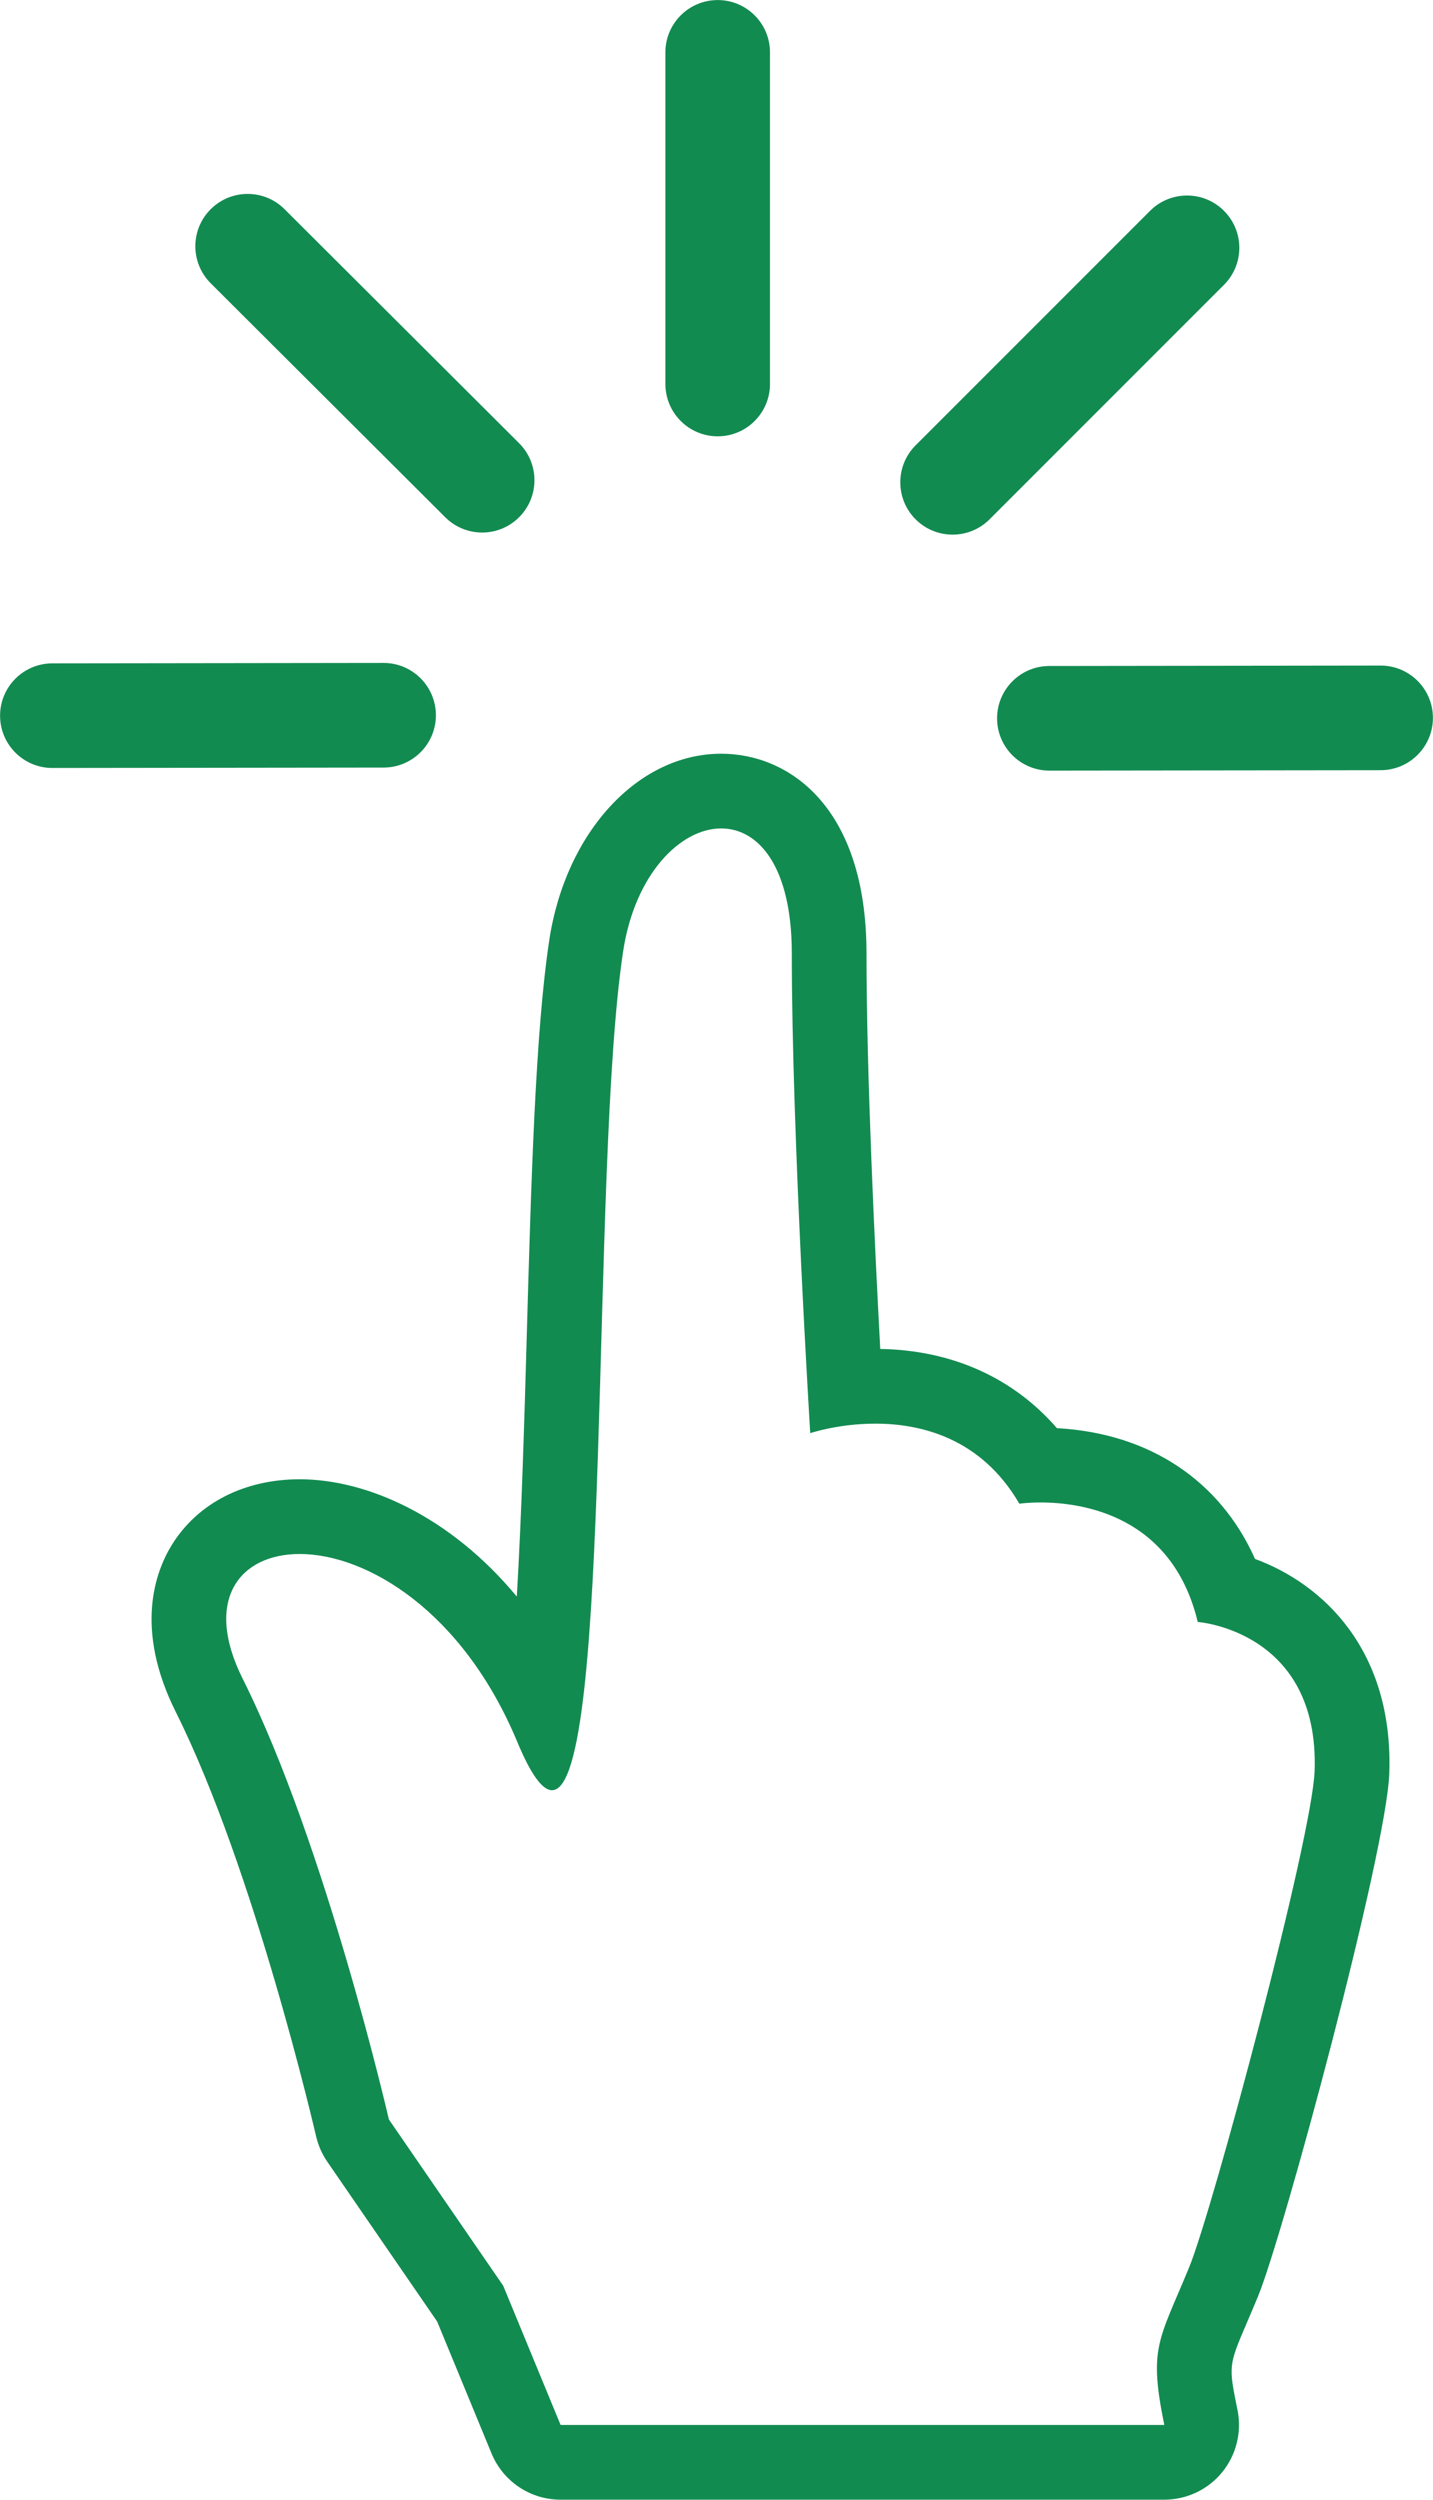
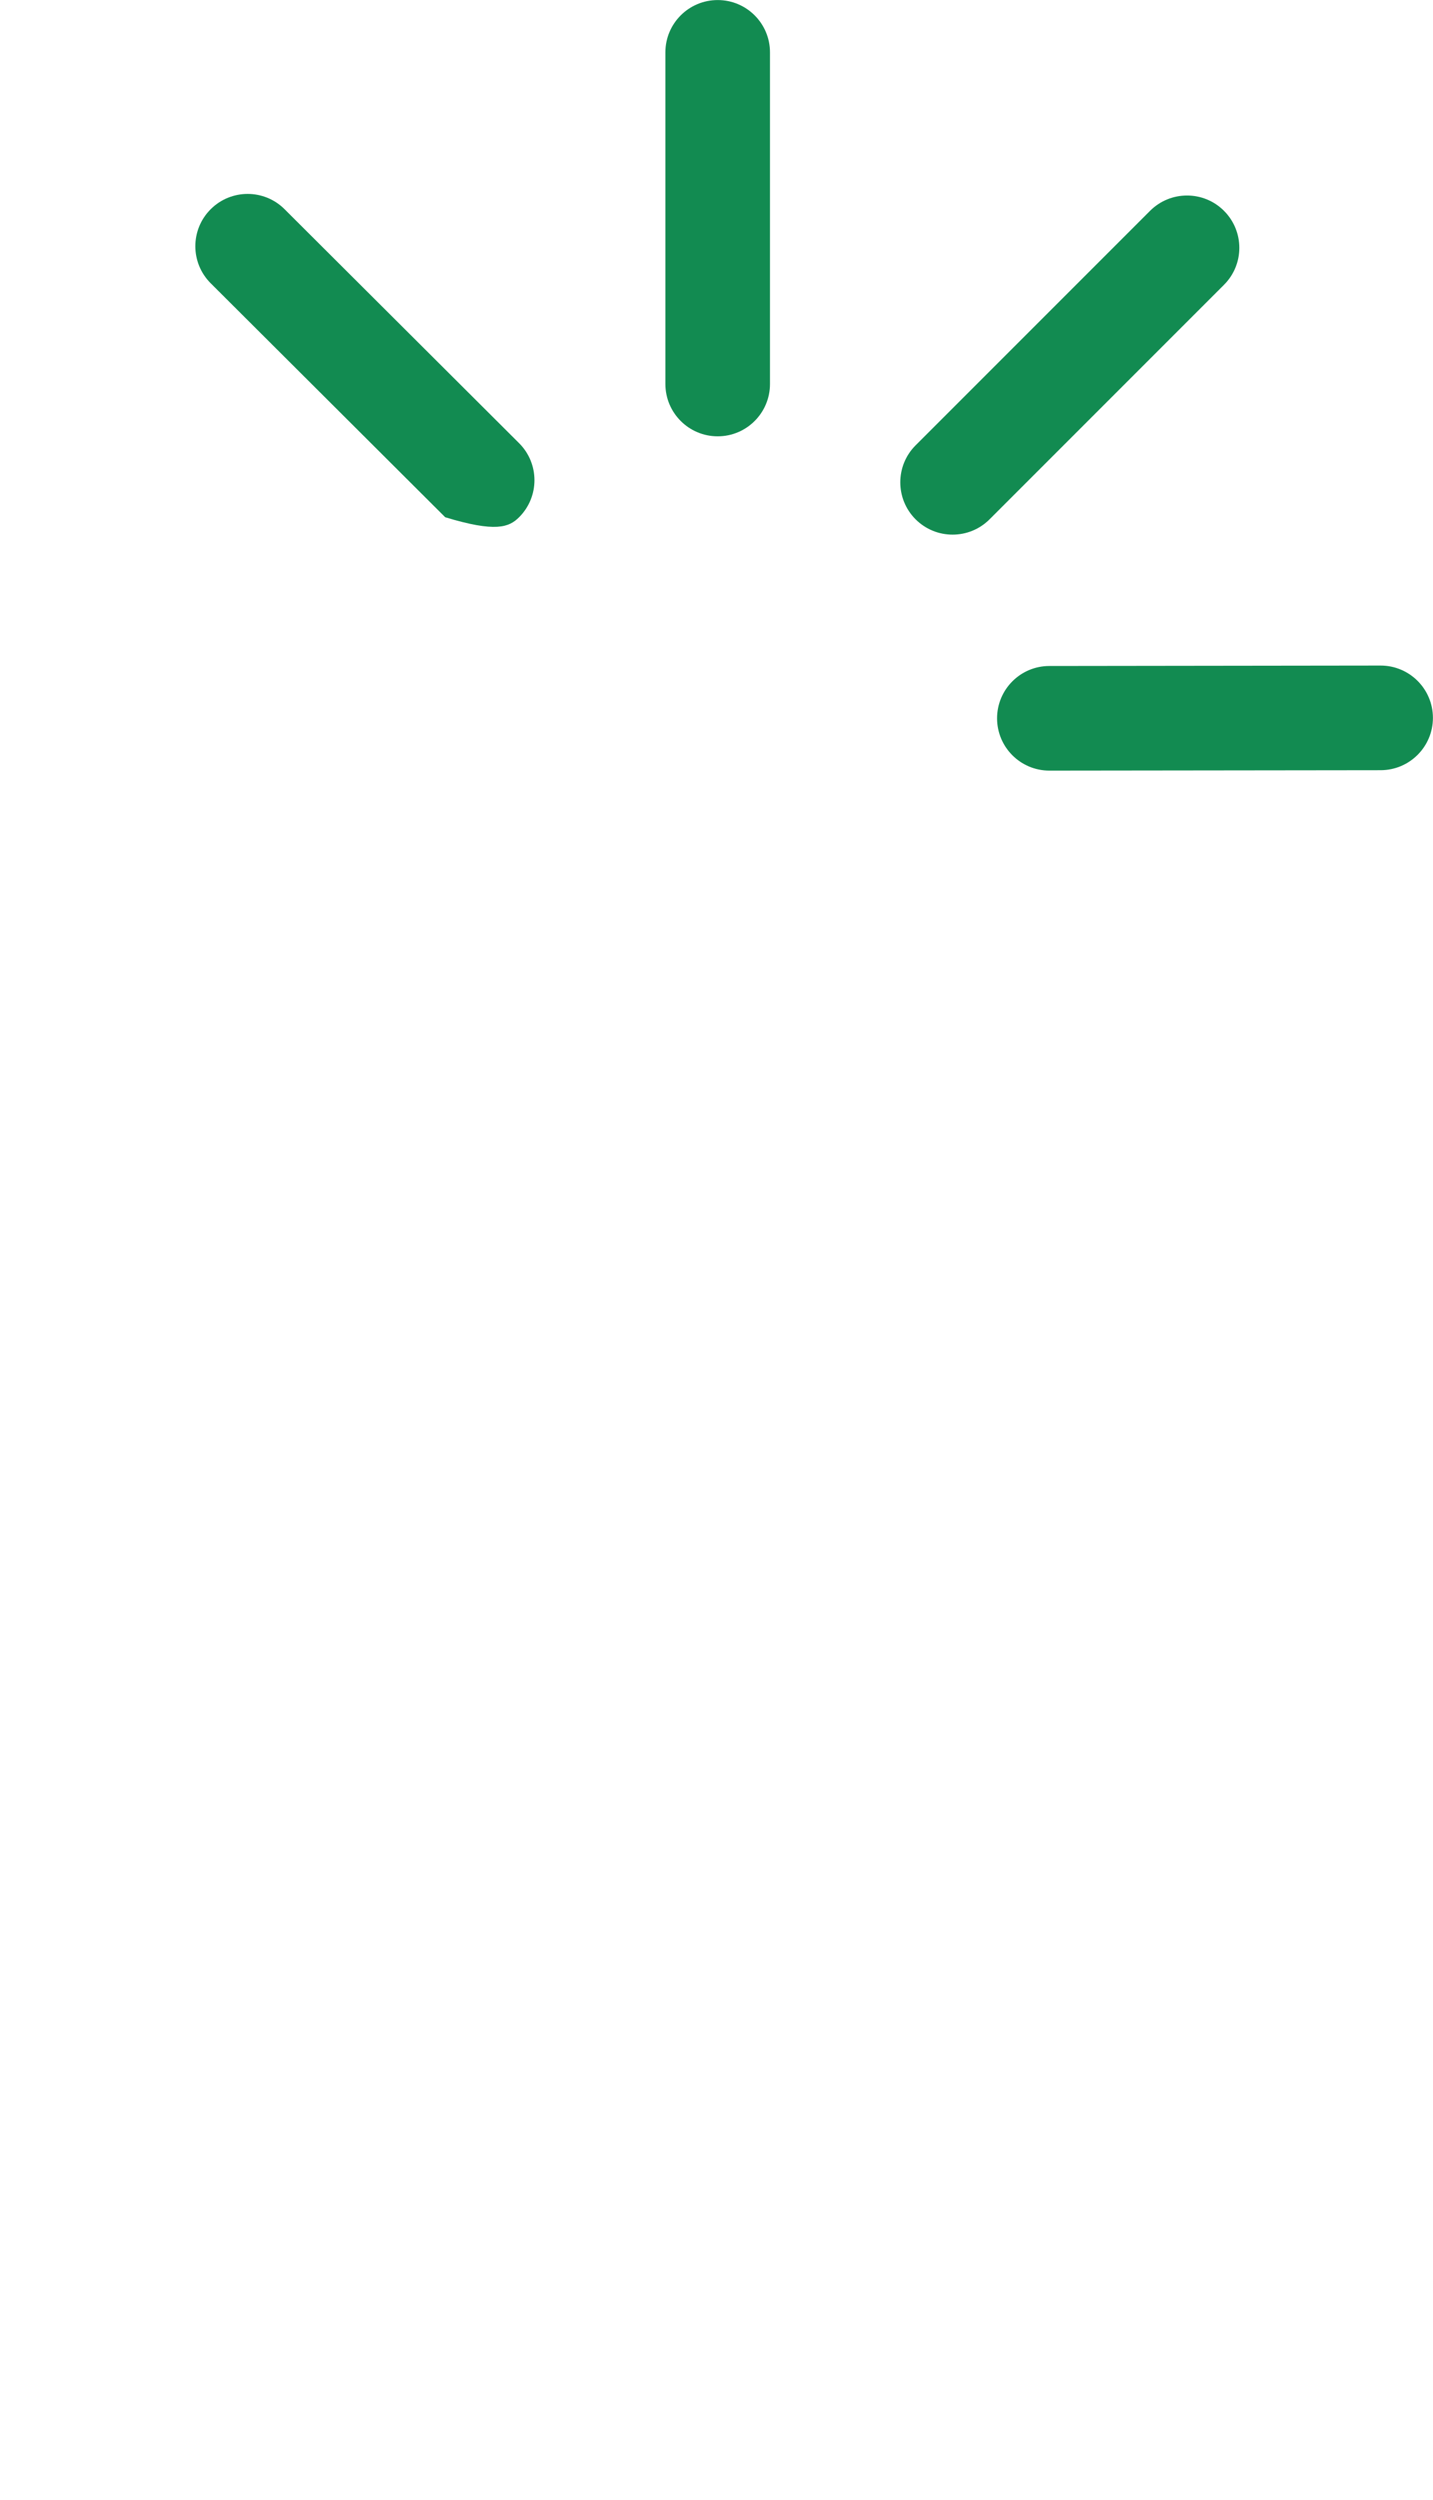
<svg xmlns="http://www.w3.org/2000/svg" fill="#000000" height="423.4" preserveAspectRatio="xMidYMid meet" version="1" viewBox="134.6 44.3 242.8 423.4" width="242.8" zoomAndPan="magnify">
  <g fill="#128b51" id="change1_1">
-     <path d="M 336.031 428.465 C 330.887 440.898 329.215 441.949 331.871 455.035 L 229.586 455.035 L 219.863 431.457 L 200.488 403.281 C 200.488 403.281 189.812 356.82 175.723 328.648 C 169.043 315.297 175.188 307.512 185.371 307.512 C 196.688 307.512 212.988 317.113 222.254 339.355 C 224.609 345.016 226.539 347.523 228.133 347.523 C 238.438 347.523 234.578 242.465 240.18 205.441 C 242.164 192.355 249.883 184.617 256.797 184.617 C 263.113 184.617 268.758 191.062 268.758 205.777 C 268.758 236.594 271.883 287.043 271.883 287.043 C 271.883 287.043 276.625 285.434 282.91 285.434 C 290.703 285.434 300.867 287.906 307.312 298.996 C 307.312 298.996 308.707 298.785 310.91 298.785 C 317.938 298.785 333.195 300.941 337.539 319.023 C 337.539 319.023 358.133 320.504 357.344 344.207 C 356.969 355.484 340.031 418.832 336.031 428.465 Z M 347.246 308.348 C 341.32 295.062 329.305 287.043 313.68 286.199 C 306.301 277.684 295.934 272.988 283.746 272.781 C 282.828 255.746 281.414 226.188 281.414 205.777 C 281.414 180.816 268.152 171.961 256.797 171.961 C 242.691 171.961 230.438 185.242 227.664 203.547 C 225.312 219.09 224.598 244.273 223.84 270.938 C 223.465 284.113 222.988 300.887 222.164 314.719 C 210.887 301.125 196.789 294.855 185.371 294.855 C 175.973 294.855 168.078 298.906 163.711 305.977 C 160.93 310.48 157.316 320.148 164.402 334.309 C 177.66 360.82 188.051 405.668 188.152 406.117 C 188.508 407.672 189.156 409.141 190.059 410.453 L 208.672 437.52 L 217.883 459.859 C 219.836 464.602 224.457 467.691 229.586 467.691 L 331.871 467.691 C 335.672 467.691 339.27 465.988 341.672 463.047 C 344.074 460.105 345.031 456.238 344.277 452.516 C 342.75 444.984 342.75 444.984 345.859 437.727 C 346.422 436.414 347.047 434.957 347.73 433.305 C 351.98 423.066 369.555 357.914 369.996 344.625 C 370.688 323.797 358.77 312.586 347.246 308.348" fill="inherit" />
    <path d="M 256.203 118.203 C 261.094 118.203 265.062 114.234 265.062 109.34 L 265.062 53.168 C 265.062 48.273 261.094 44.309 256.203 44.309 C 251.312 44.309 247.34 48.273 247.34 53.168 L 247.34 109.34 C 247.34 114.234 251.312 118.203 256.203 118.203" fill="inherit" />
    <path d="M 296 134.855 C 298.27 134.855 300.535 133.992 302.266 132.262 L 341.988 92.539 C 345.449 89.082 345.449 83.473 341.988 80.012 C 338.527 76.547 332.922 76.551 329.457 80.012 L 289.734 119.73 C 286.277 123.191 286.277 128.801 289.734 132.262 C 291.469 133.992 293.734 134.855 296 134.855" fill="inherit" />
    <path d="M 368.523 157.031 C 368.52 157.031 368.516 157.031 368.516 157.031 L 312.391 157.105 C 307.496 157.109 303.535 161.082 303.539 165.977 C 303.547 170.867 307.512 174.824 312.402 174.824 C 312.402 174.824 312.41 174.824 312.41 174.824 L 368.535 174.754 C 373.43 174.746 377.391 170.773 377.387 165.883 C 377.379 160.992 373.414 157.031 368.523 157.031" fill="inherit" />
-     <path d="M 208.457 165.438 C 208.449 160.547 204.484 156.586 199.594 156.586 C 199.59 156.586 199.586 156.586 199.582 156.586 L 143.465 156.66 C 138.57 156.664 134.609 160.637 134.613 165.531 C 134.621 170.422 138.586 174.379 143.477 174.379 C 143.48 174.379 143.484 174.379 143.484 174.379 L 199.605 174.309 C 204.5 174.301 208.461 170.328 208.457 165.438" fill="inherit" />
-     <path d="M 210.035 131.91 C 211.762 133.637 214.027 134.5 216.293 134.5 C 218.562 134.5 220.836 133.633 222.566 131.895 C 226.023 128.43 226.016 122.82 222.551 119.363 L 182.816 79.734 C 179.355 76.277 173.742 76.285 170.285 79.75 C 166.828 83.215 166.836 88.824 170.301 92.281 L 210.035 131.91" fill="inherit" />
+     <path d="M 210.035 131.91 C 218.562 134.5 220.836 133.633 222.566 131.895 C 226.023 128.43 226.016 122.82 222.551 119.363 L 182.816 79.734 C 179.355 76.277 173.742 76.285 170.285 79.75 C 166.828 83.215 166.836 88.824 170.301 92.281 L 210.035 131.91" fill="inherit" />
  </g>
</svg>